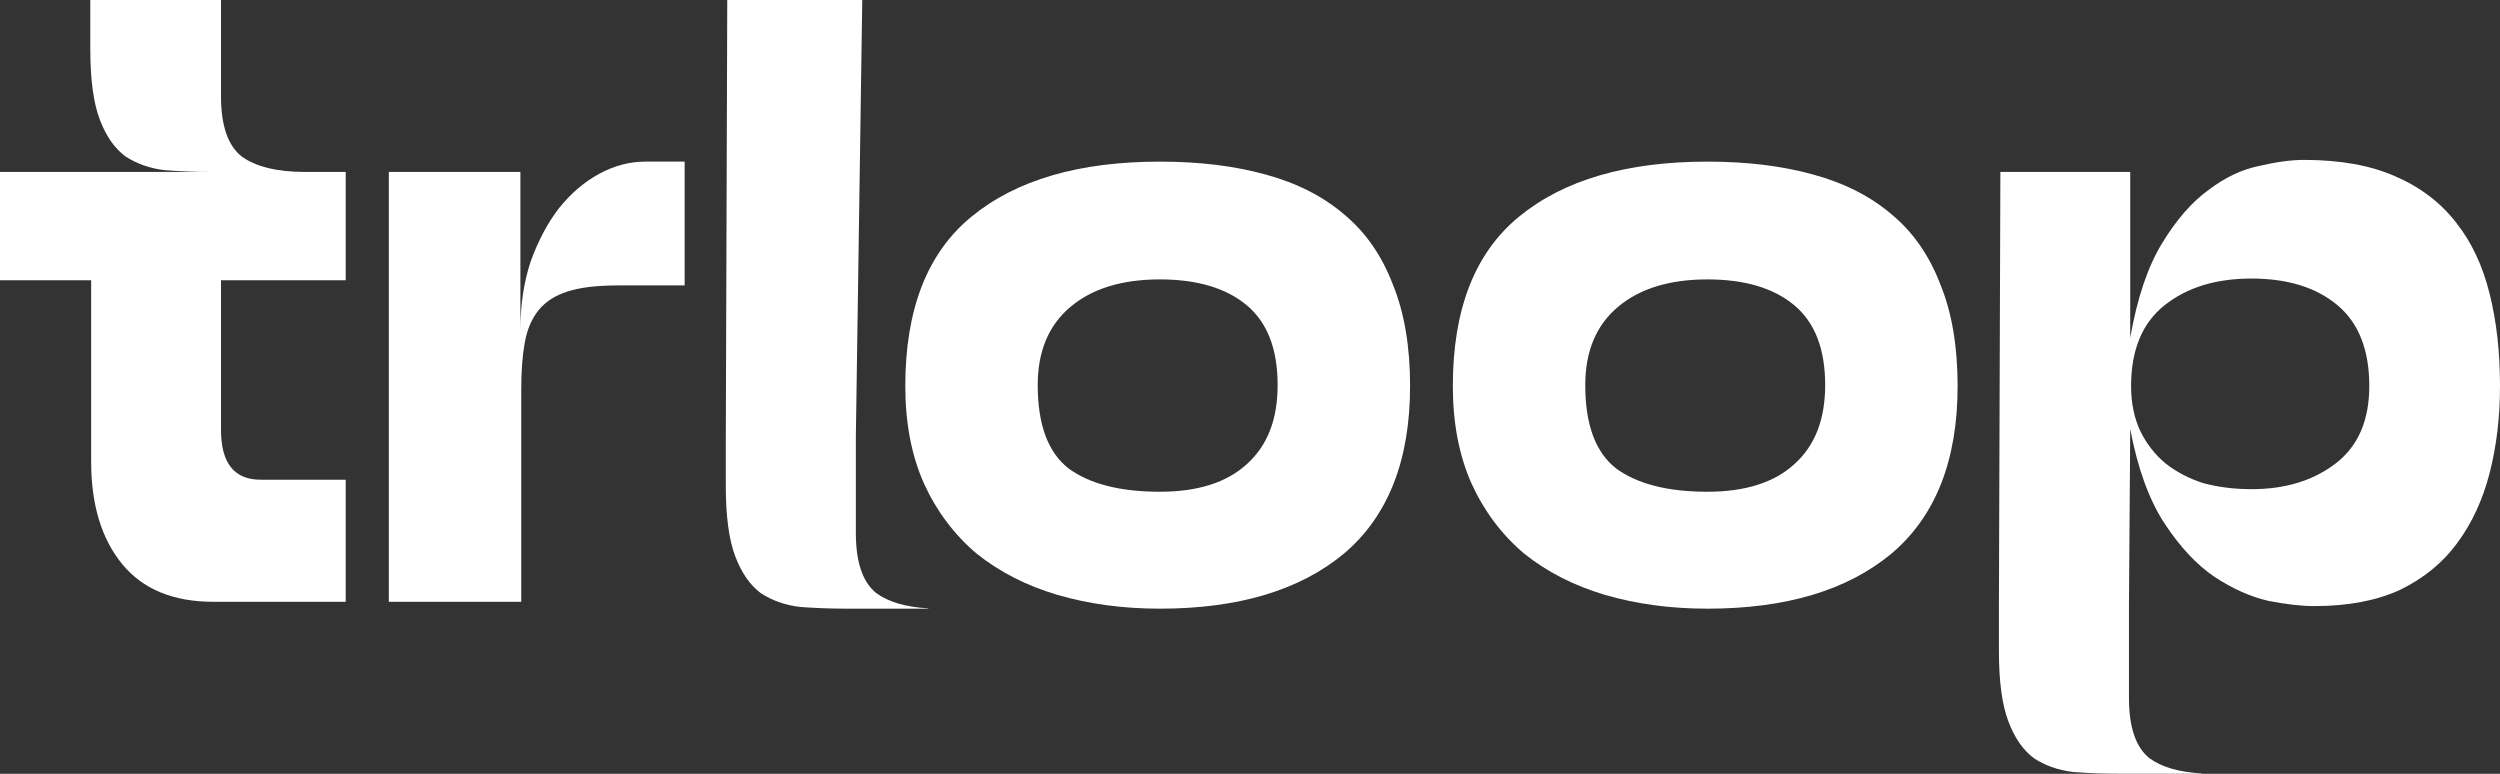
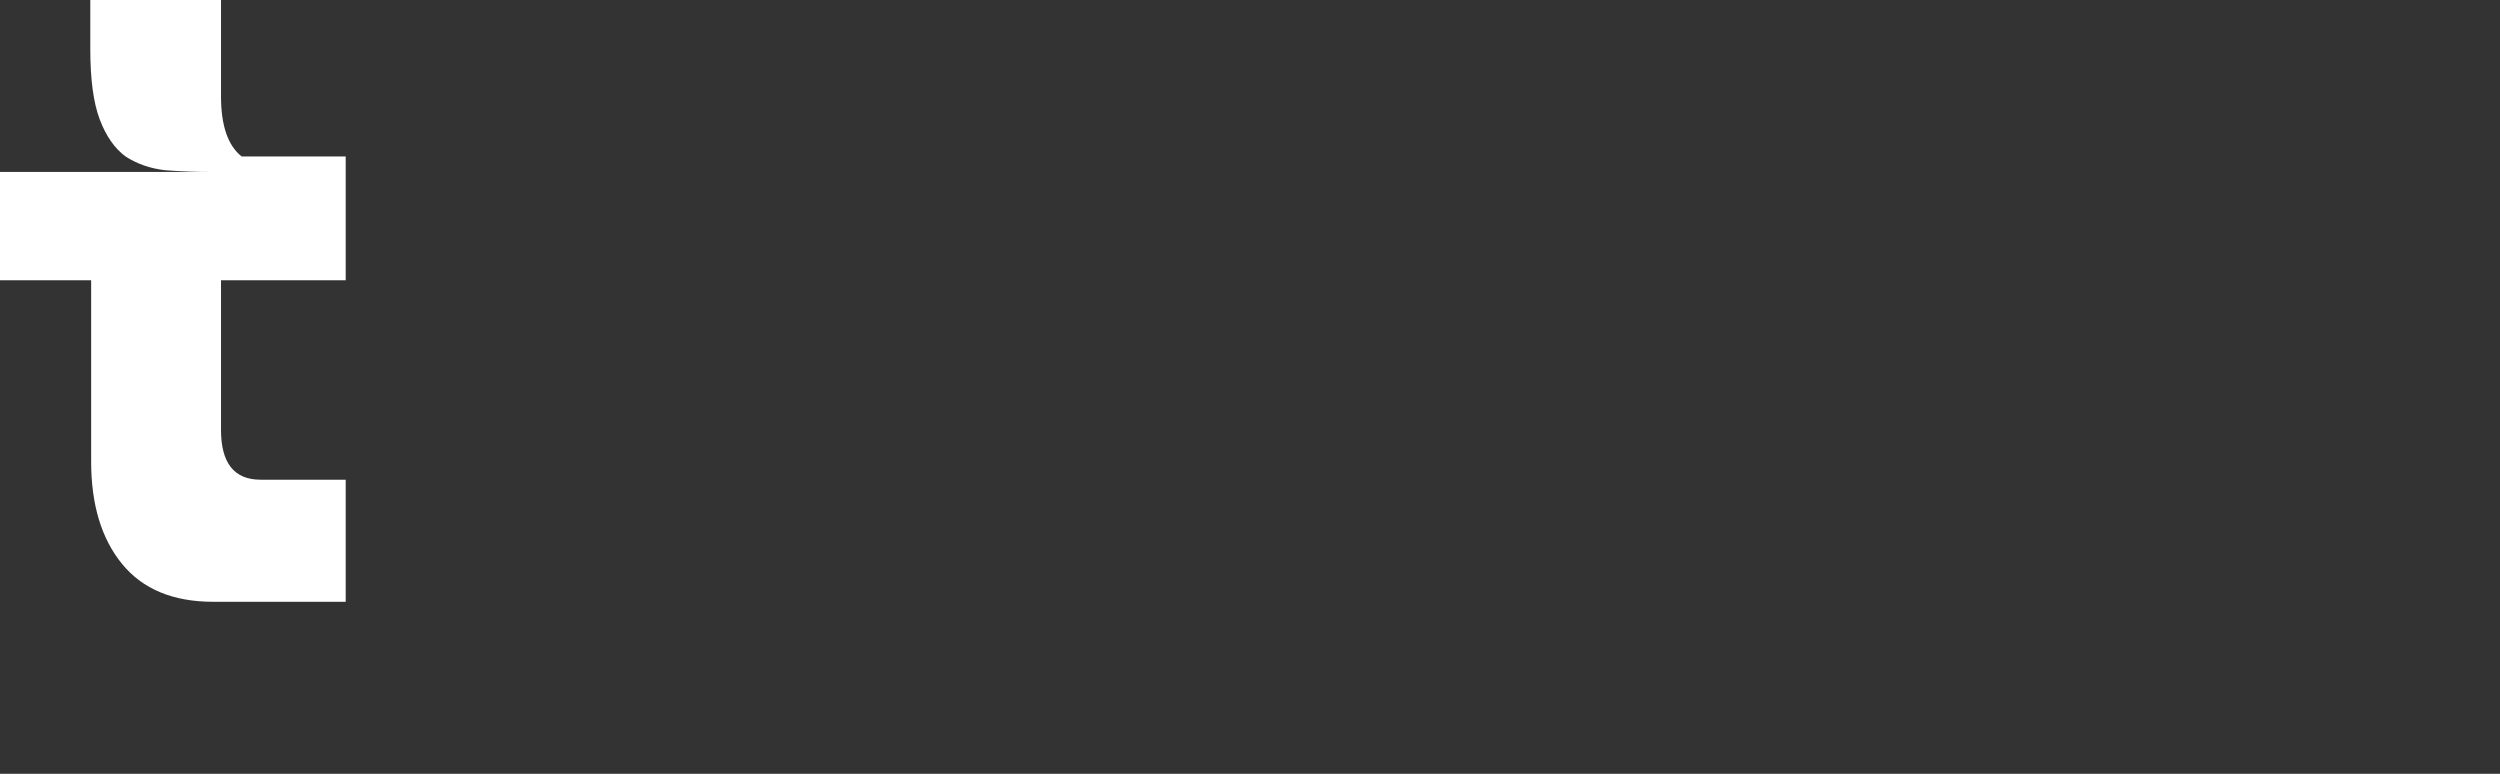
<svg xmlns="http://www.w3.org/2000/svg" width="126" height="39" viewBox="0 0 126 39" fill="none">
  <rect x="0" y="0" width="126" height="39" fill="#333333" stroke="none" />
-   <path d="M73.223 19.454C73.223 15.584 74.335 12.739 76.56 10.919C78.814 9.07 81.978 8.146 86.052 8.146C88.045 8.146 89.822 8.362 91.383 8.796C92.972 9.229 94.301 9.908 95.37 10.832C96.439 11.728 97.248 12.898 97.797 14.342C98.375 15.757 98.664 17.461 98.664 19.454C98.664 23.21 97.551 26.026 95.327 27.904C93.102 29.752 90.01 30.677 86.052 30.677C84.202 30.677 82.483 30.446 80.894 29.983C79.334 29.521 77.976 28.828 76.82 27.904C75.693 26.95 74.812 25.78 74.176 24.394C73.54 22.979 73.223 21.332 73.223 19.454ZM79.897 19.411C79.897 21.404 80.417 22.805 81.457 23.614C82.526 24.394 84.058 24.784 86.052 24.784C87.959 24.784 89.418 24.322 90.429 23.398C91.469 22.473 91.989 21.144 91.989 19.411C91.989 17.591 91.469 16.248 90.429 15.382C89.389 14.515 87.93 14.082 86.052 14.082C84.145 14.082 82.642 14.544 81.544 15.468C80.446 16.393 79.897 17.707 79.897 19.411Z" fill="white" />
-   <path d="M45.627 19.454C45.627 15.584 46.739 12.739 48.964 10.919C51.218 9.07 54.382 8.146 58.456 8.146C60.449 8.146 62.226 8.362 63.787 8.796C65.376 9.229 66.705 9.908 67.774 10.832C68.843 11.728 69.652 12.898 70.201 14.342C70.779 15.757 71.068 17.461 71.068 19.454C71.068 23.21 69.956 26.026 67.731 27.904C65.506 29.752 62.414 30.677 58.456 30.677C56.606 30.677 54.887 30.446 53.298 29.983C51.738 29.521 50.38 28.828 49.224 27.904C48.097 26.95 47.216 25.78 46.58 24.394C45.944 22.979 45.627 21.332 45.627 19.454ZM52.301 19.411C52.301 21.404 52.821 22.805 53.861 23.614C54.931 24.394 56.462 24.784 58.456 24.784C60.363 24.784 61.822 24.322 62.833 23.398C63.873 22.473 64.393 21.144 64.393 19.411C64.393 17.591 63.873 16.248 62.833 15.382C61.793 14.515 60.334 14.082 58.456 14.082C56.549 14.082 55.046 14.544 53.948 15.468C52.85 16.393 52.301 17.707 52.301 19.411Z" fill="white" />
-   <path d="M34.506 14.385H31.125C30.085 14.385 29.247 14.486 28.612 14.688C27.976 14.891 27.485 15.208 27.138 15.642C26.791 16.075 26.56 16.624 26.445 17.288C26.329 17.924 26.271 18.703 26.271 19.628V30.33H19.597V8.666H26.228V16.638C26.228 15.367 26.401 14.212 26.748 13.172C27.124 12.132 27.6 11.236 28.178 10.486C28.785 9.734 29.464 9.157 30.215 8.752C30.966 8.348 31.732 8.146 32.512 8.146H34.506V14.385Z" fill="white" />
-   <path d="M11.139 4.853C11.139 6.326 11.485 7.337 12.179 7.886C12.901 8.406 13.97 8.666 15.386 8.666H17.423V14.125H11.139V21.664C11.139 23.34 11.803 24.177 13.132 24.177H17.423V30.33H10.749C8.726 30.33 7.195 29.695 6.154 28.424C5.114 27.153 4.594 25.434 4.594 23.267V14.125H0V8.666H10.705C9.867 8.666 9.073 8.637 8.321 8.579C7.57 8.492 6.906 8.261 6.328 7.886C5.779 7.481 5.345 6.86 5.028 6.023C4.71 5.185 4.551 4.001 4.551 2.47V0H11.139V4.853Z" fill="white" />
-   <path fill-rule="evenodd" clip-rule="evenodd" d="M107.363 17.028V8.666H100.819L100.746 30.33H100.745V32.8C100.745 34.331 100.903 35.515 101.22 36.353C101.536 37.19 101.967 37.812 102.513 38.216C103.088 38.591 103.75 38.822 104.497 38.909C105.245 38.967 106.035 38.996 106.869 38.996H100.724V38.996H110.953V38.98C109.825 38.918 108.953 38.663 108.335 38.216C107.645 37.667 107.3 36.656 107.3 35.183V30.417L107.3 30.417L107.363 21.621C107.739 23.614 108.317 25.203 109.097 26.387C109.877 27.572 110.715 28.467 111.611 29.074C112.535 29.68 113.446 30.085 114.341 30.287C115.237 30.46 116.003 30.547 116.638 30.547C118.343 30.547 119.788 30.272 120.972 29.724C122.157 29.146 123.111 28.366 123.833 27.384C124.584 26.373 125.133 25.189 125.48 23.831C125.827 22.473 126 21.015 126 19.455C126 17.75 125.827 16.205 125.48 14.819C125.133 13.403 124.57 12.204 123.79 11.222C123.009 10.211 121.984 9.431 120.712 8.882C119.47 8.334 117.939 8.059 116.118 8.059C115.483 8.059 114.731 8.16 113.864 8.363C112.998 8.536 112.145 8.94 111.307 9.576C110.469 10.182 109.689 11.078 108.967 12.262C108.245 13.446 107.71 15.035 107.363 17.028ZM107.883 21.751C107.566 21.087 107.407 20.321 107.407 19.455C107.407 17.635 107.97 16.277 109.097 15.382C110.224 14.486 111.683 14.039 113.474 14.039C115.295 14.039 116.739 14.486 117.809 15.382C118.878 16.277 119.412 17.635 119.412 19.455C119.412 21.188 118.849 22.488 117.722 23.354C116.595 24.221 115.179 24.654 113.474 24.654C112.608 24.654 111.799 24.553 111.047 24.351C110.325 24.12 109.689 23.788 109.14 23.354C108.62 22.921 108.201 22.387 107.883 21.751Z" fill="white" />
-   <path fill-rule="evenodd" clip-rule="evenodd" d="M43.458 0H36.654L36.581 22.011H36.58V24.481C36.58 26.012 36.738 27.196 37.054 28.034C37.37 28.871 37.802 29.492 38.348 29.897C38.923 30.272 39.584 30.503 40.332 30.59C41.049 30.645 41.805 30.674 42.601 30.677H46.787V30.661C45.66 30.599 44.788 30.344 44.17 29.897C43.48 29.348 43.135 28.337 43.135 26.864V22.011L43.135 22.011L43.458 0Z" fill="white" />
+   <path d="M11.139 4.853C11.139 6.326 11.485 7.337 12.179 7.886H17.423V14.125H11.139V21.664C11.139 23.34 11.803 24.177 13.132 24.177H17.423V30.33H10.749C8.726 30.33 7.195 29.695 6.154 28.424C5.114 27.153 4.594 25.434 4.594 23.267V14.125H0V8.666H10.705C9.867 8.666 9.073 8.637 8.321 8.579C7.57 8.492 6.906 8.261 6.328 7.886C5.779 7.481 5.345 6.86 5.028 6.023C4.71 5.185 4.551 4.001 4.551 2.47V0H11.139V4.853Z" fill="white" />
</svg>